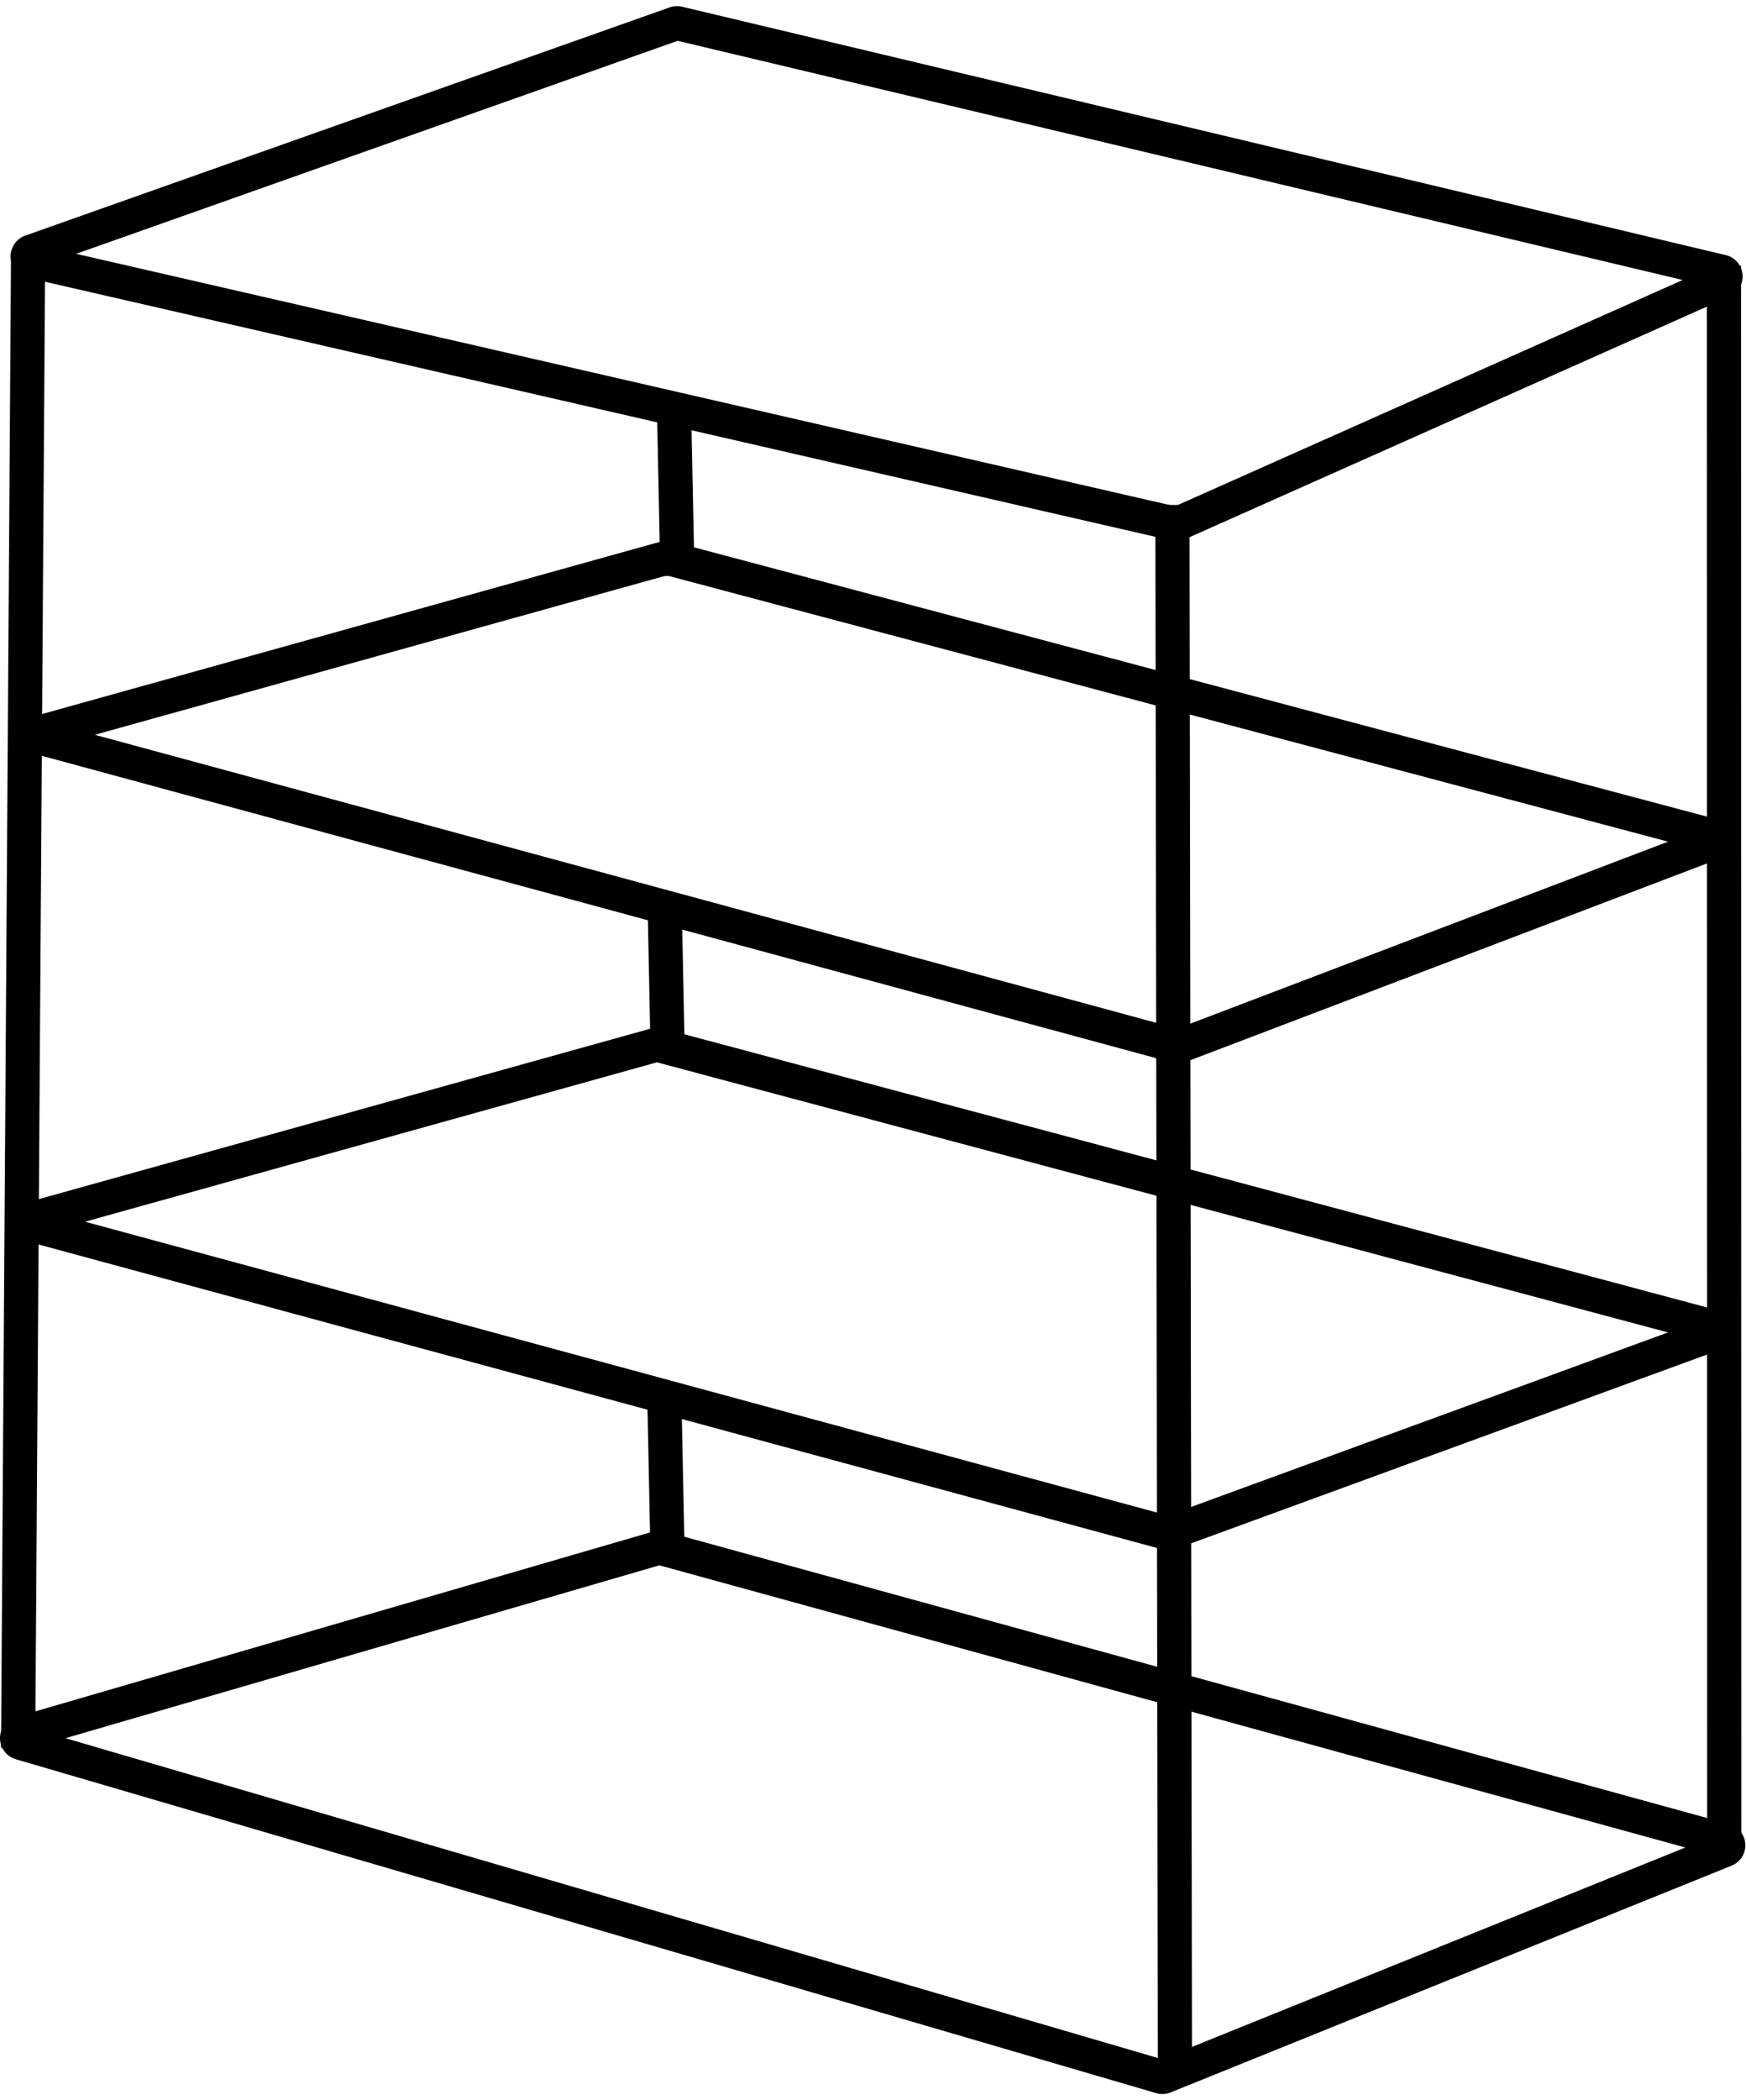
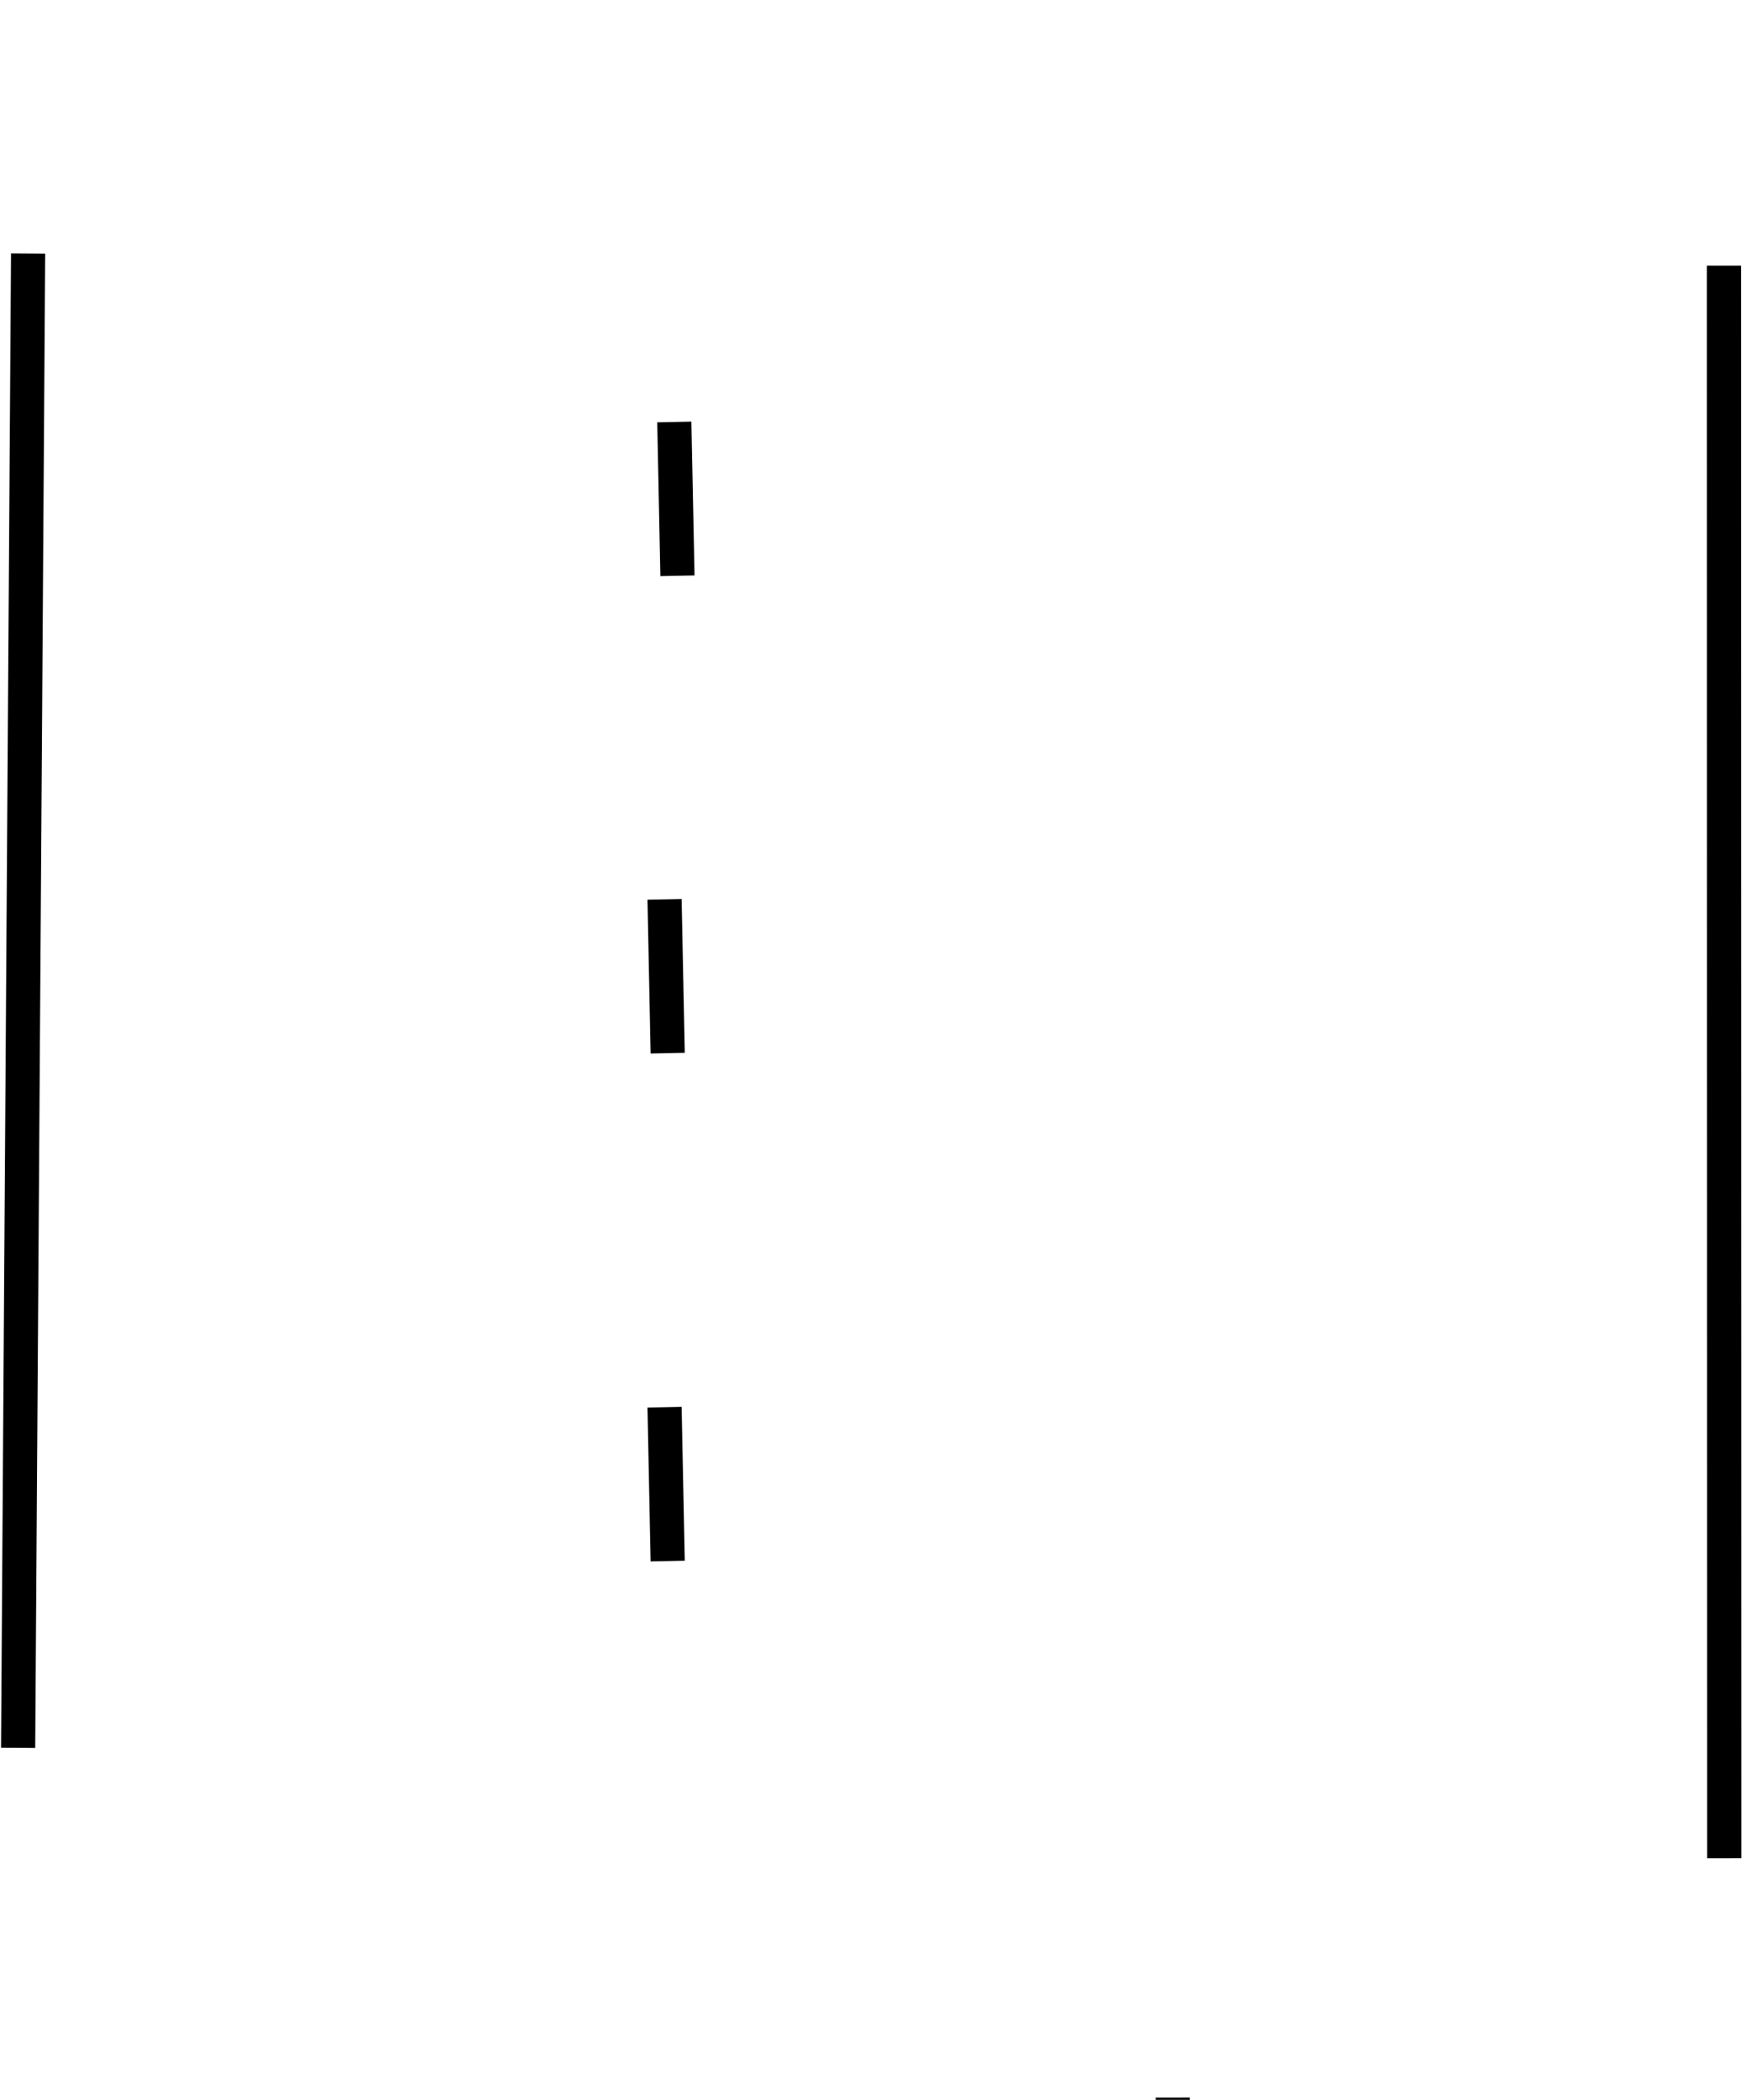
<svg xmlns="http://www.w3.org/2000/svg" height="2500" viewBox="-1.236 3.472 357.751 427.235" width="2080">
  <path d="m133.43 88.572 6.998-.143.643 31.499-6.999.143zm-2 97.75 6.998-.143.643 31.499-6.999.143zm0 104 6.998-.143.643 31.499-6.999.143z" />
-   <path d="m135.972 3.608-132.034 46.734a4.5 4.5 0 0 0 .494 8.628l234.334 53.8a4.5 4.5 0 0 0 2.838-.275l111.54-49.677a4.5 4.5 0 0 0 -.79-8.489l-213.84-50.857a4.5 4.5 0 0 0 -2.542.136zm1.641 6.844 205.932 48.977-104.026 46.331-225.141-51.689zm-3.471 102.546-126.577 35.26a4.5 4.5 0 0 0 .03 8.678l231.375 62.744a4.5 4.5 0 0 0 2.78-.138l108.55-41.32a4.5 4.5 0 0 0 -.445-8.554l-213.349-56.684a4.5 4.5 0 0 0 -2.363.014zm1.223 6.926 205.192 54.517-100.54 38.27-221.812-60.152zm-3.223 92.778-126.577 35.258a4.5 4.5 0 0 0 .03 8.678l231.381 62.746a4.5 4.5 0 0 0 2.724-.117l110.689-40.48a4.5 4.5 0 0 0 -.385-8.575l-215.494-57.522a4.5 4.5 0 0 0 -2.368.013zm1.221 6.925 207.183 55.306-102.505 37.487-221.836-60.158zm-.773 96.08-130.58 37.987a4.5 4.5 0 0 0 -.007 8.64l233.666 68.373a4.5 4.5 0 0 0 2.95-.147l114.947-46.434a4.5 4.5 0 0 0 -.493-8.511l-218.033-59.927a4.5 4.5 0 0 0 -2.45.019zm1.275 6.918 210.222 57.78-107.286 43.339-224.61-65.722z" />
-   <path d="m1.023 53.977 7 .046-2.046 306-7-.046zm347.477 2.523h7l.063 326.113-7 .001zm-113.006 49.006 7-.012.512 322.5-7 .012z" />
+   <path d="m1.023 53.977 7 .046-2.046 306-7-.046zm347.477 2.523h7l.063 326.113-7 .001m-113.006 49.006 7-.012.512 322.5-7 .012z" />
</svg>